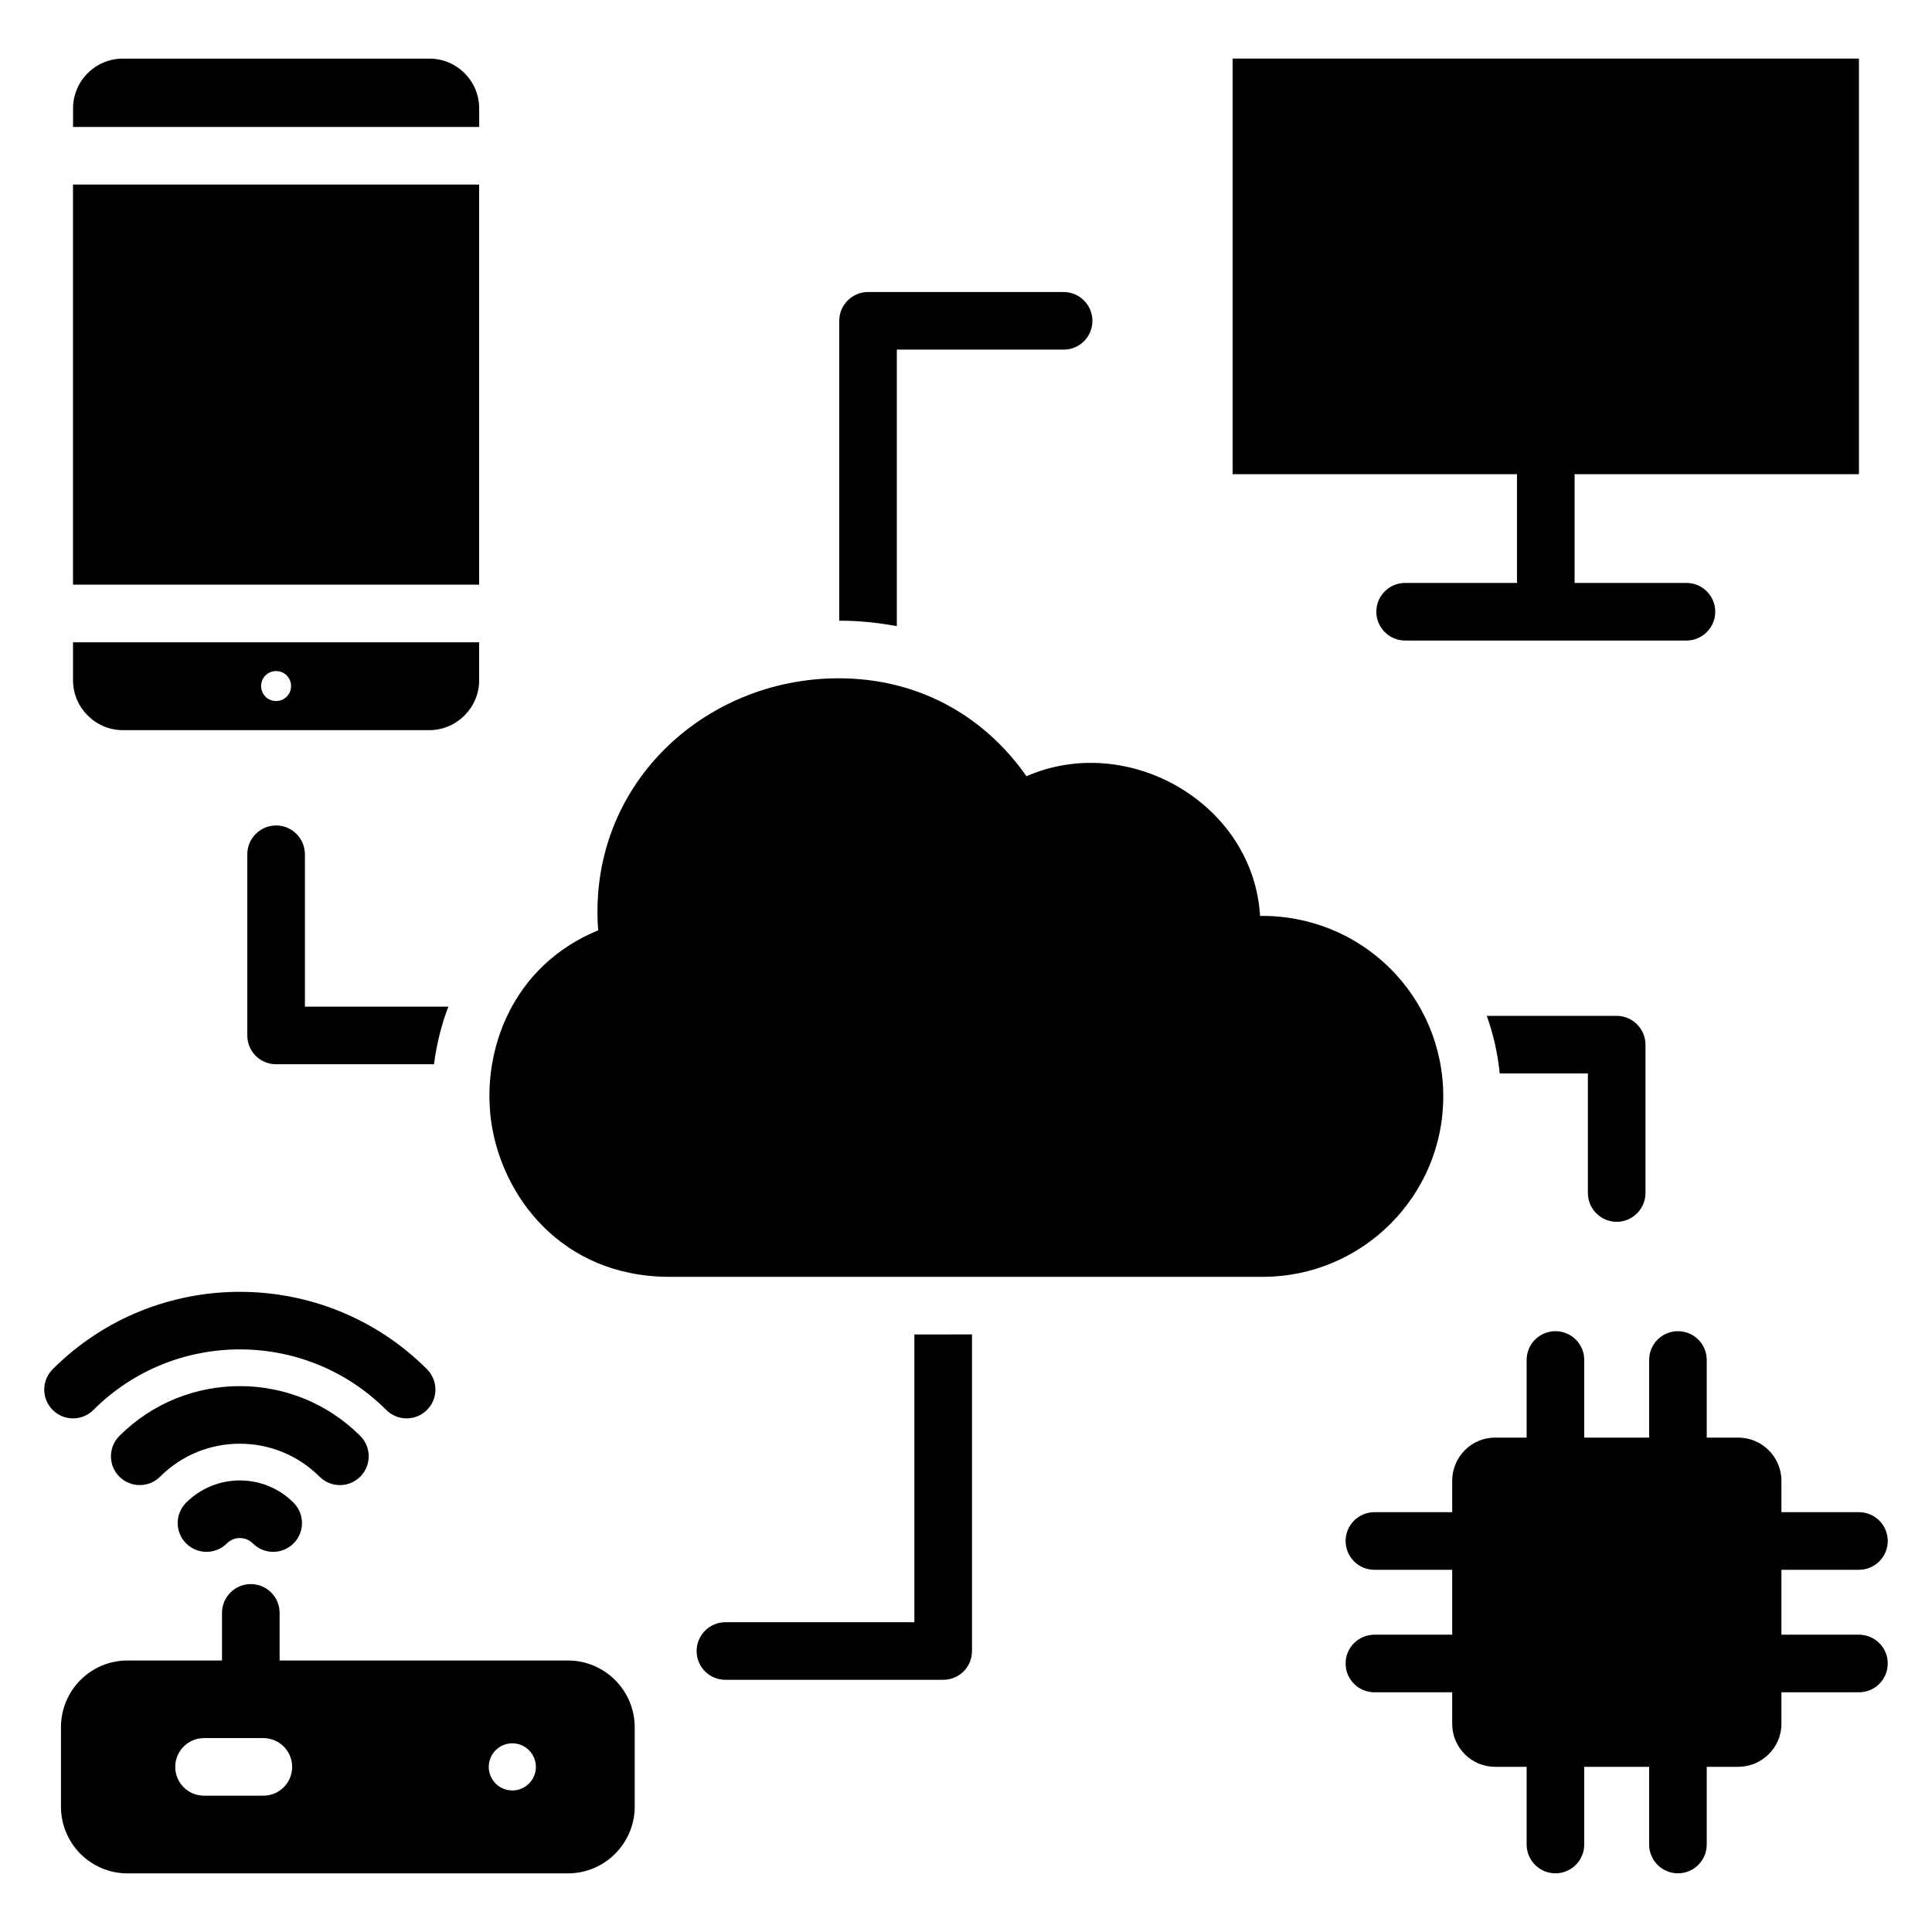
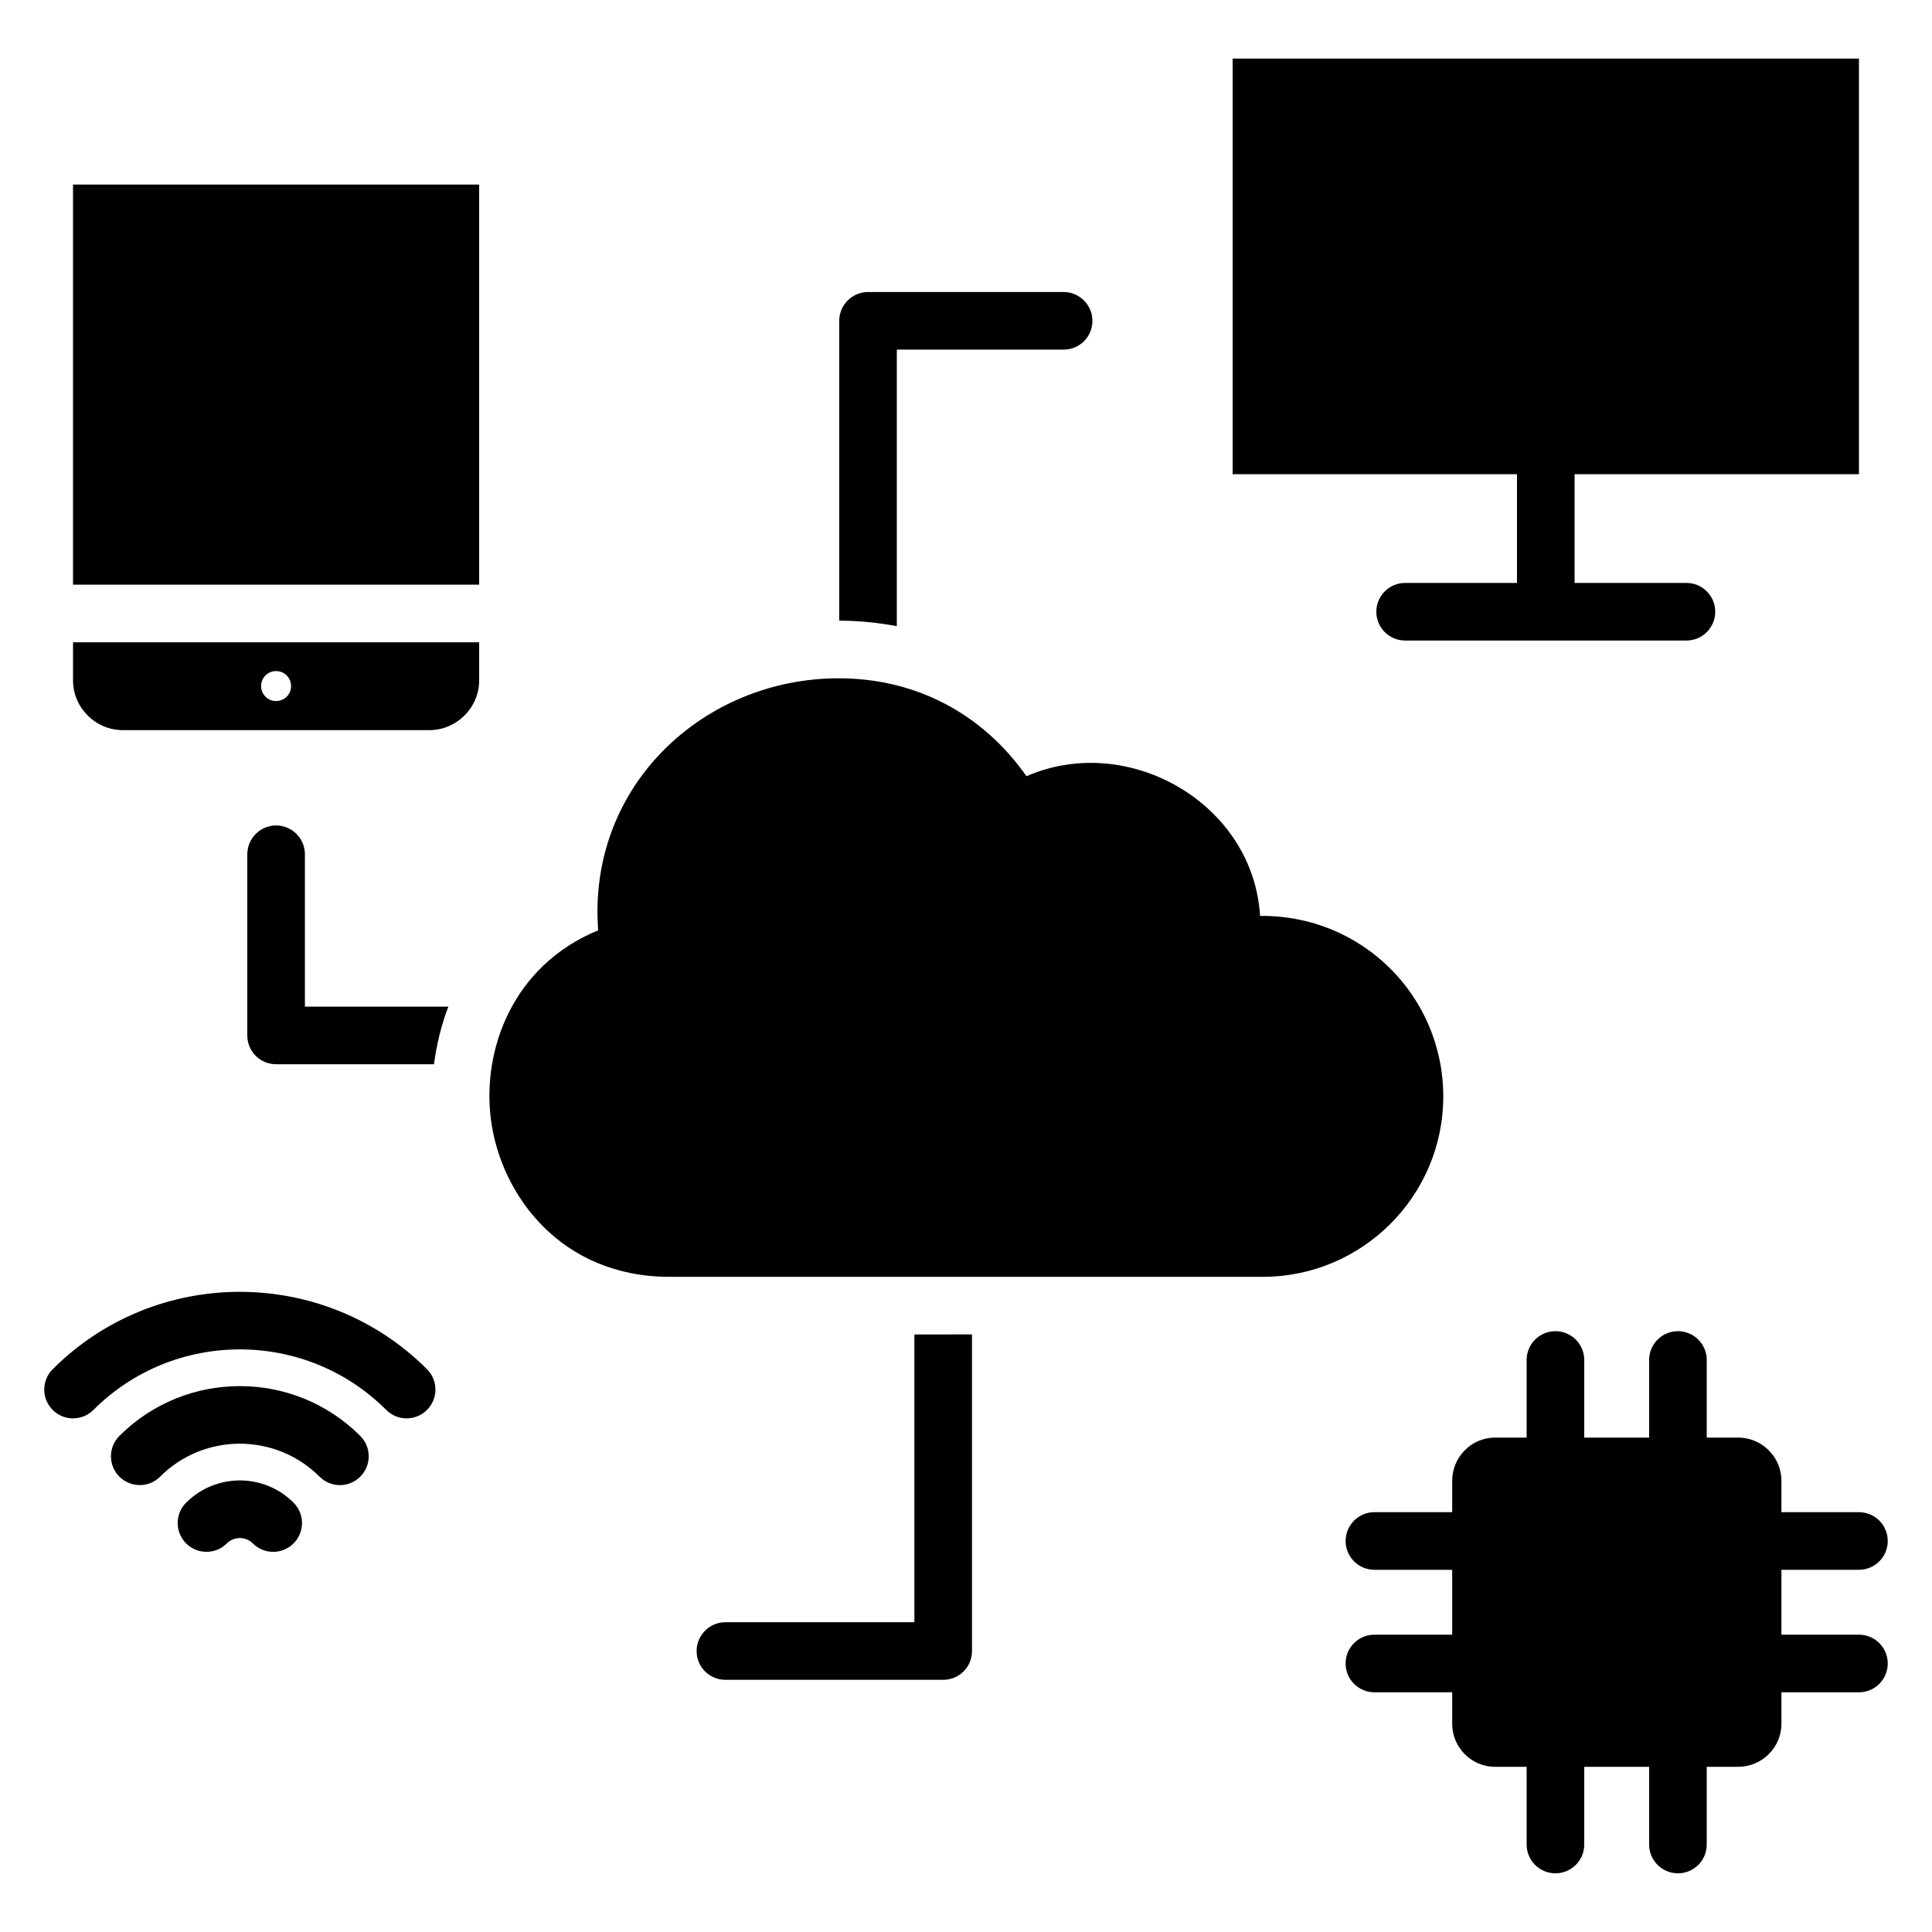
<svg xmlns="http://www.w3.org/2000/svg" fill="#000000" width="800px" height="800px" version="1.1" viewBox="144 144 512 512">
  <g>
    <path d="m526.48 434.59c0 26.336-21.449 47.785-47.863 47.785h-157.17c-28.703 0-44.656-21.527-47.328-41.523-2.441-18.398 5.574-40.914 28.398-50.305-2.871-38.422 28.07-66.793 63.738-66.793 20.383 0 38.09 9.312 49.77 25.953 26.891-11.758 60.105 7.133 61.906 37.023 26.949-0.309 48.551 21.219 48.551 47.859z" />
    <path d="m636.64 159.53h-165.98v110.14h75.355v28.812h-29.641c-4.215 0-7.633 3.418-7.633 7.633 0 4.215 3.418 7.633 7.633 7.633h74.547c4.215 0 7.633-3.418 7.633-7.633 0-4.215-3.418-7.633-7.633-7.633h-29.641v-28.812h75.359z" />
-     <path d="m270.99 172.74c0-7.316-5.93-13.207-13.207-13.207h-81.215c-7.277 0-13.207 5.891-13.207 13.207v4.902h107.63z" />
    <path d="m163.35 314.21v10.078c0 7.25 5.953 13.207 13.207 13.207h81.219c7.25 0 13.207-5.953 13.207-13.207v-10.078zm53.816 15.57c-2.215 0-3.969-1.754-3.969-3.969s1.754-3.969 3.969-3.969c2.215 0 3.969 1.754 3.969 3.969s-1.754 3.969-3.969 3.969z" />
    <path d="m163.35 192.91h107.63v106.03h-107.63z" />
    <path d="m246.36 517.65c-21.395-21.395-56.211-21.395-77.605 0-2.981 2.981-7.812 2.981-10.793 0-2.981-2.981-2.981-7.812 0-10.793 27.344-27.344 71.844-27.344 99.195 0 2.981 2.981 2.981 7.812 0 10.793-2.984 2.981-7.812 2.981-10.797 0z" />
    <path d="m228.68 535.33c-11.648-11.637-30.594-11.652-42.25 0-2.981 2.981-7.812 2.981-10.793 0s-2.981-7.812 0-10.793c17.602-17.602 46.238-17.605 63.836 0 2.981 2.981 2.981 7.812 0 10.793-2.981 2.984-7.809 2.984-10.793 0z" />
    <path d="m211 553.02c-1.898-1.895-4.981-1.895-6.883 0-2.981 2.981-7.812 2.981-10.793 0s-2.981-7.812 0-10.793c7.848-7.863 20.625-7.863 28.473 0 2.981 2.981 2.981 7.812 0 10.793-2.984 2.981-7.816 2.981-10.797 0z" />
-     <path d="m294.5 584.05h-76.398v-12.617c0-4.219-3.418-7.633-7.633-7.633s-7.633 3.414-7.633 7.633v12.617h-25.051c-9.77 0-17.633 7.938-17.633 17.711v20.992c0 9.77 7.863 17.711 17.633 17.711h116.71c9.77 0 17.711-7.938 17.711-17.711v-20.992c0-9.773-7.941-17.711-17.711-17.711zm-80.711 35.828h-15.715c-4.215 0-7.633-3.414-7.633-7.633s3.418-7.633 7.633-7.633h15.715c4.215 0 7.633 3.414 7.633 7.633s-3.418 7.633-7.633 7.633zm65.98-1.387c-3.449 0-6.246-2.797-6.246-6.246s2.797-6.246 6.246-6.246 6.246 2.797 6.246 6.246-2.797 6.246-6.246 6.246z" />
    <path d="m636.64 577.21h-20.543v-17.199h20.543c4.215 0 7.633-3.414 7.633-7.633s-3.418-7.633-7.633-7.633h-20.543v-8.32c0-6.336-5.191-11.449-11.449-11.449h-8.344v-20.566c0-4.219-3.418-7.633-7.633-7.633-4.215 0-7.633 3.414-7.633 7.633v20.566h-17.199v-20.566c0-4.219-3.418-7.633-7.633-7.633s-7.633 3.414-7.633 7.633v20.566h-8.352c-6.258 0-11.375 5.113-11.375 11.449v8.32h-20.613c-4.215 0-7.633 3.414-7.633 7.633s3.418 7.633 7.633 7.633h20.613v17.199h-20.613c-4.215 0-7.633 3.414-7.633 7.633s3.418 7.633 7.633 7.633h20.613v8.375c0 6.258 5.113 11.375 11.375 11.375h8.352v20.59c0 4.219 3.418 7.633 7.633 7.633s7.633-3.414 7.633-7.633v-20.59h17.199v20.59c0 4.219 3.418 7.633 7.633 7.633 4.215 0 7.633-3.414 7.633-7.633v-20.59h8.344c6.258 0 11.449-5.113 11.449-11.375v-8.375h20.543c4.215 0 7.633-3.414 7.633-7.633s-3.418-7.633-7.633-7.633z" />
    <path d="m401.59 497.64v83.895c0 4.273-3.434 7.633-7.633 7.633h-57.711c-4.199 0-7.633-3.359-7.633-7.633 0-4.199 3.434-7.633 7.633-7.633h50.074v-76.258z" />
    <path d="m262.82 410.77c-1.91 4.961-3.129 10.152-3.816 15.266h-41.832c-4.199 0-7.633-3.359-7.633-7.633v-48.016c0-4.199 3.434-7.633 7.633-7.633s7.633 3.434 7.633 7.633v40.383z" />
    <path d="m433.5 229.02c0 4.273-3.434 7.633-7.633 7.633h-44.199v73.281c-4.961-0.918-10.074-1.449-15.266-1.449v-79.465c0-4.199 3.434-7.633 7.633-7.633h51.832c4.199 0 7.633 3.438 7.633 7.633z" />
-     <path d="m580.07 420.85v39.312c0 4.199-3.434 7.633-7.633 7.633-4.199 0-7.633-3.434-7.633-7.633v-31.68h-23.359c-0.535-5.266-1.68-10.383-3.434-15.266h34.426c4.195-0.004 7.633 3.434 7.633 7.633z" />
  </g>
</svg>